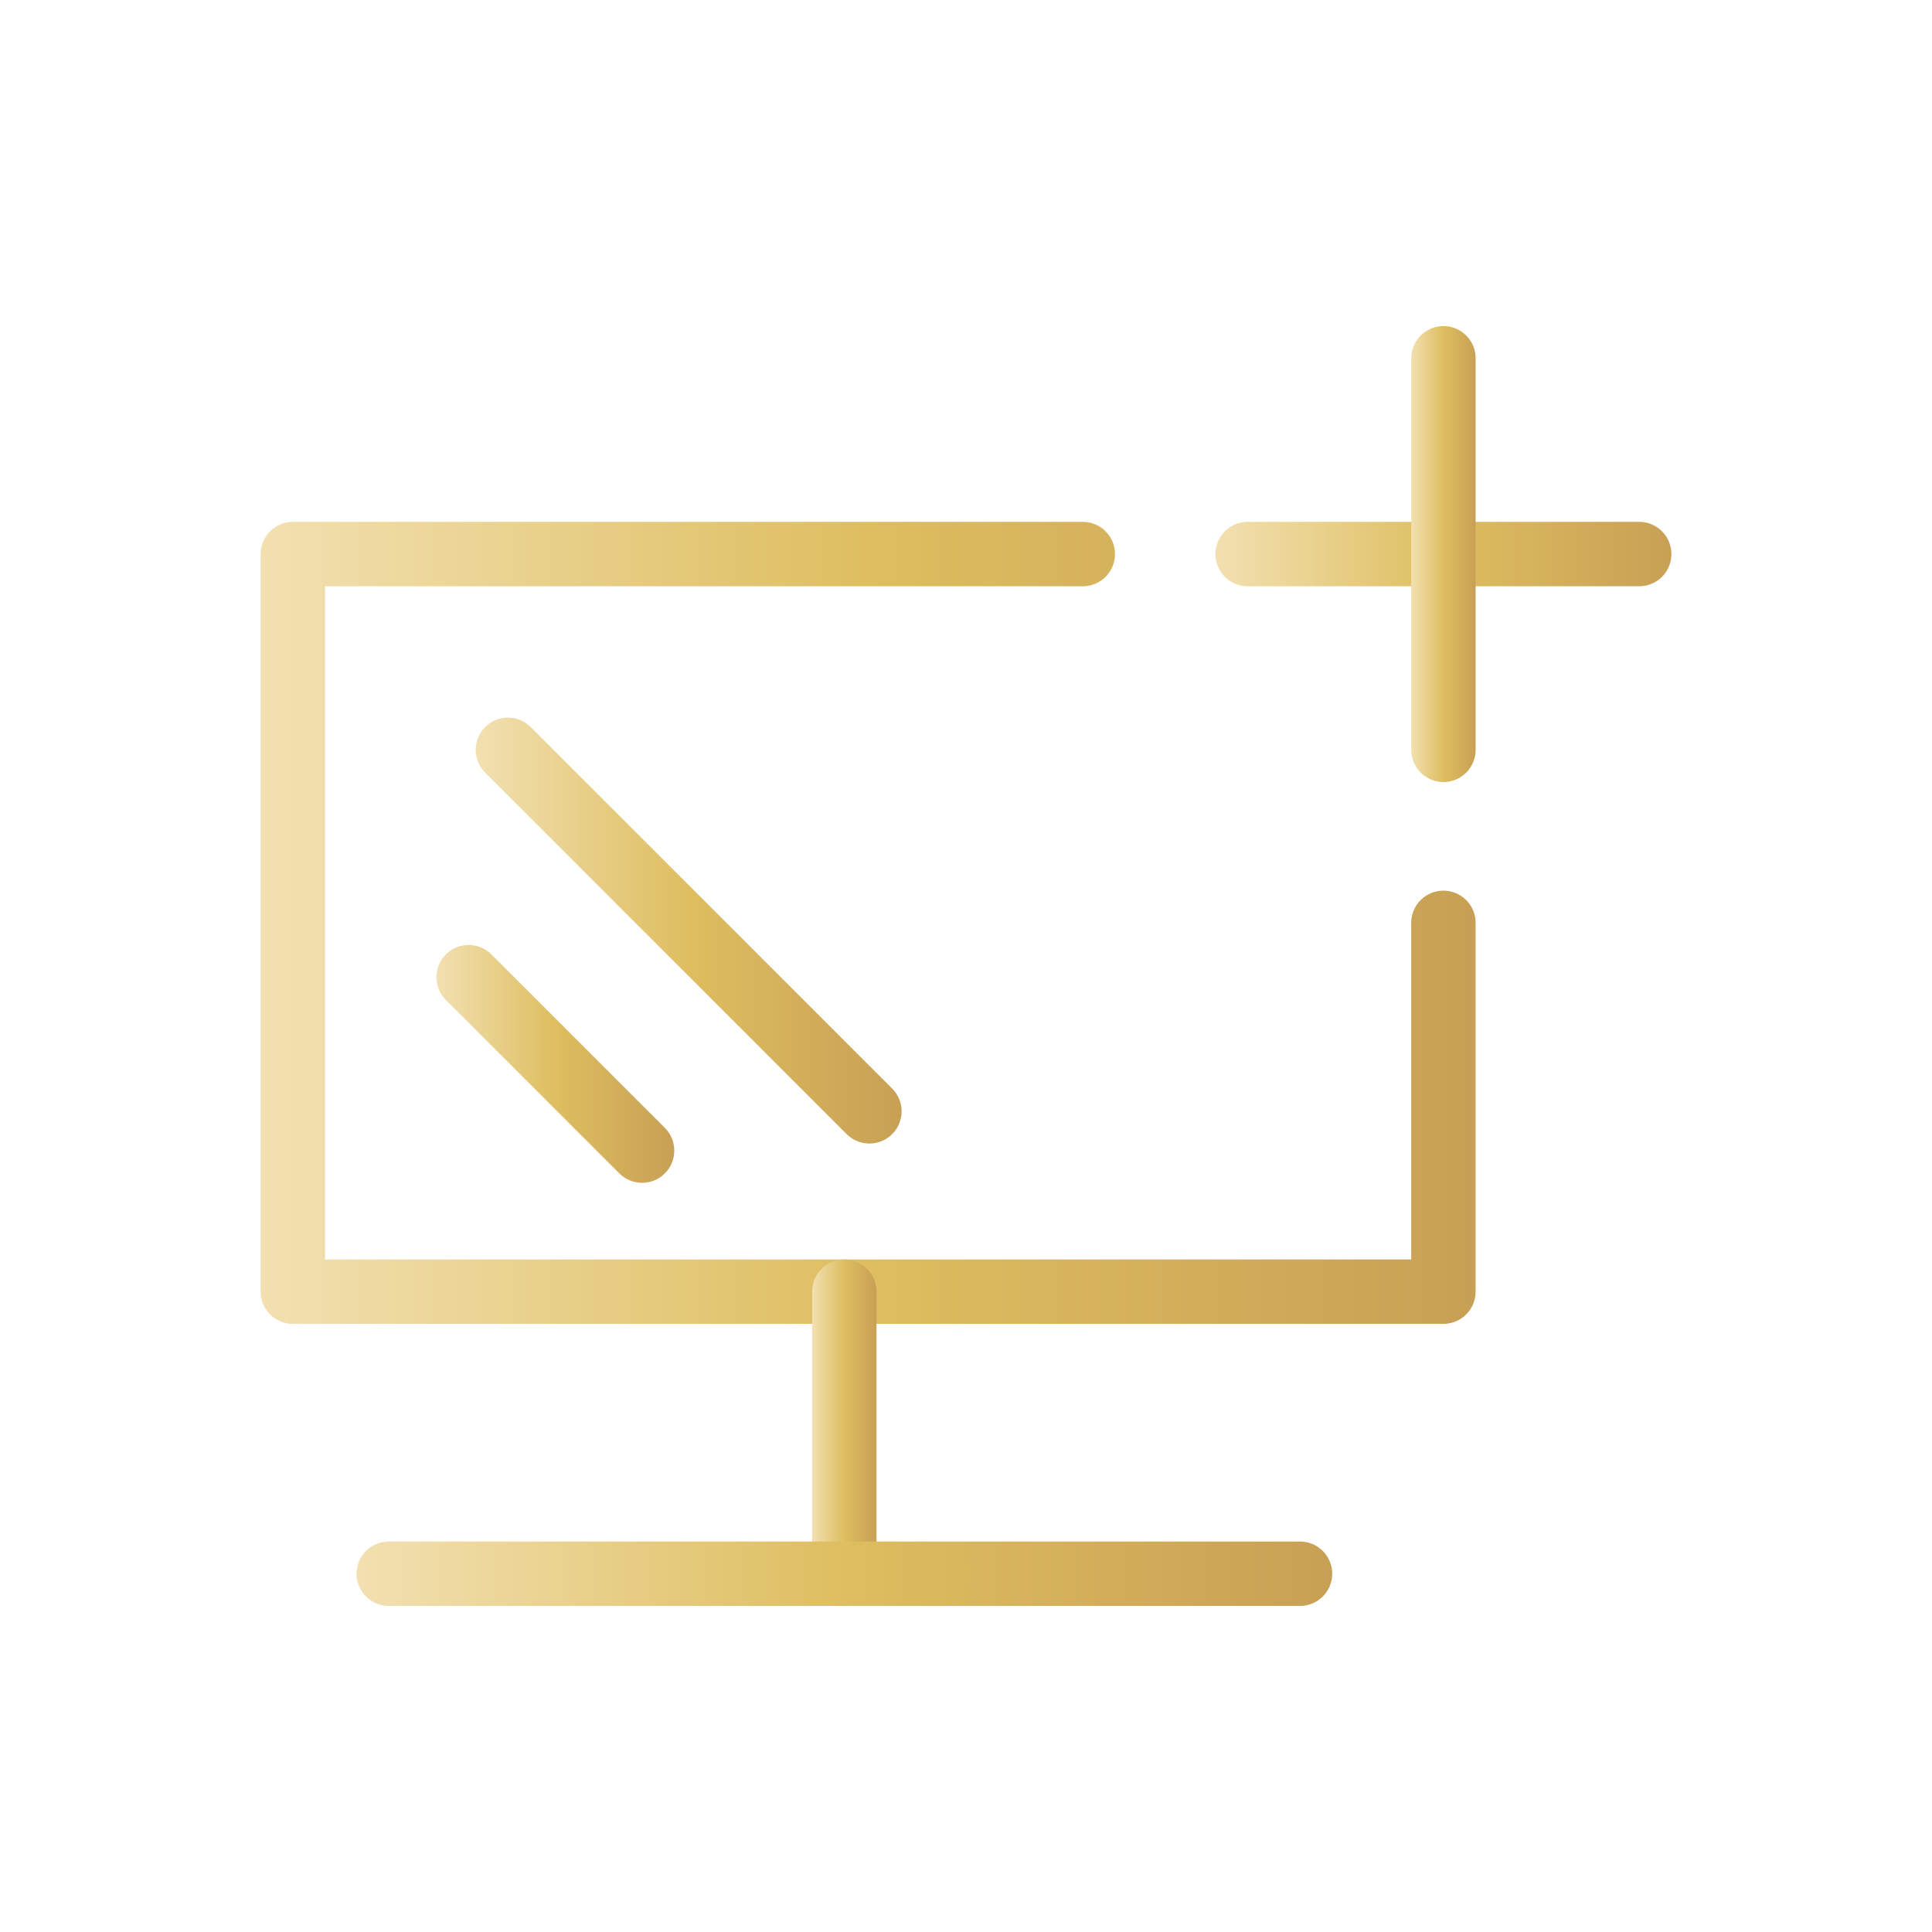
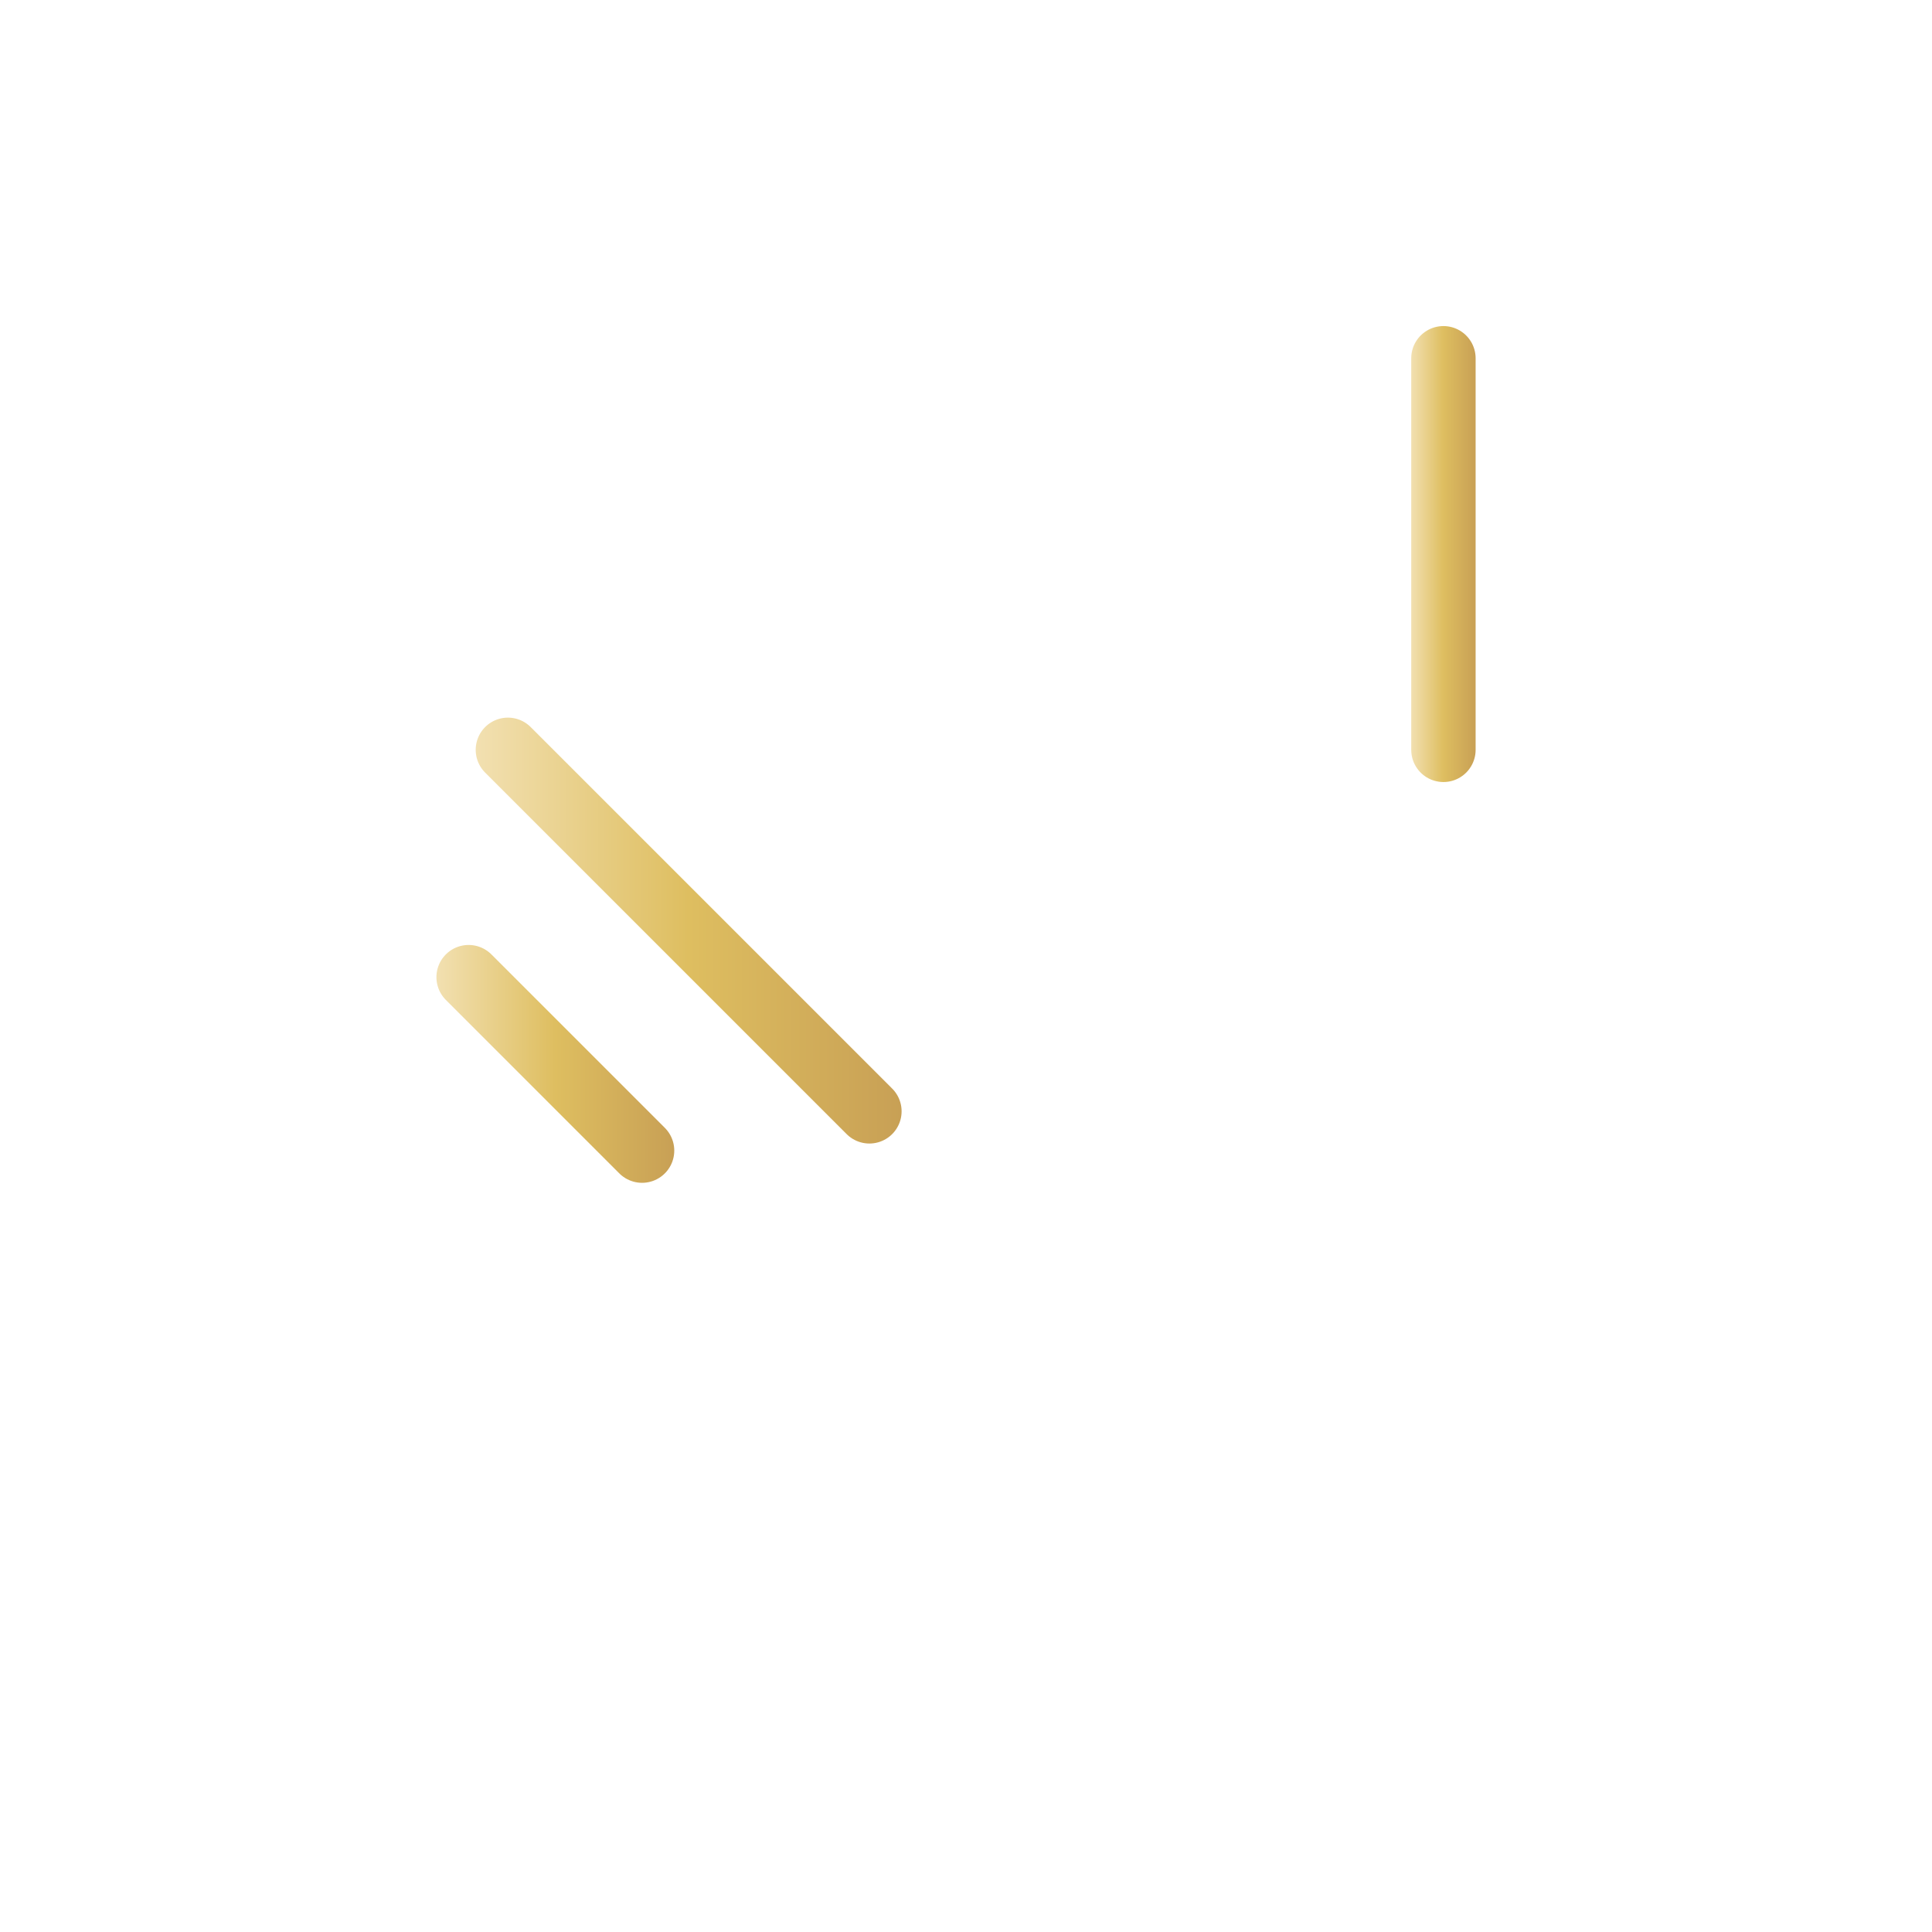
<svg xmlns="http://www.w3.org/2000/svg" xmlns:xlink="http://www.w3.org/1999/xlink" id="Warstwa_1" data-name="Warstwa 1" viewBox="0 0 90 90">
  <defs>
    <style> .cls-1 { stroke: url(#Gradient_bez_nazwy_11-4); } .cls-1, .cls-2, .cls-3, .cls-4, .cls-5, .cls-6, .cls-7 { fill: none; stroke-linecap: round; stroke-linejoin: round; stroke-width: 3px; } .cls-2 { stroke: url(#Gradient_bez_nazwy_11-6); } .cls-3 { stroke: url(#Gradient_bez_nazwy_11-3); } .cls-4 { stroke: url(#Gradient_bez_nazwy_11-7); } .cls-5 { stroke: url(#Gradient_bez_nazwy_11-2); } .cls-6 { stroke: url(#Gradient_bez_nazwy_11); } .cls-7 { stroke: url(#Gradient_bez_nazwy_11-5); } </style>
    <linearGradient id="Gradient_bez_nazwy_11" data-name="Gradient bez nazwy 11" x1="12.14" y1="42.99" x2="68.74" y2="42.99" gradientUnits="userSpaceOnUse">
      <stop offset="0" stop-color="#f2e0b1" />
      <stop offset=".5" stop-color="#debe60" />
      <stop offset="1" stop-color="#c8a055" />
    </linearGradient>
    <linearGradient id="Gradient_bez_nazwy_11-2" data-name="Gradient bez nazwy 11" x1="37.83" y1="66.74" x2="40.83" y2="66.74" xlink:href="#Gradient_bez_nazwy_11" />
    <linearGradient id="Gradient_bez_nazwy_11-3" data-name="Gradient bez nazwy 11" x1="16.61" y1="73.31" x2="62.06" y2="73.31" xlink:href="#Gradient_bez_nazwy_11" />
    <linearGradient id="Gradient_bez_nazwy_11-4" data-name="Gradient bez nazwy 11" x1="56.62" y1="25.81" x2="77.86" y2="25.81" xlink:href="#Gradient_bez_nazwy_11" />
    <linearGradient id="Gradient_bez_nazwy_11-5" data-name="Gradient bez nazwy 11" x1="65.74" y1="25.81" y2="25.81" xlink:href="#Gradient_bez_nazwy_11" />
    <linearGradient id="Gradient_bez_nazwy_11-6" data-name="Gradient bez nazwy 11" x1="22.16" y1="43.35" x2="42" y2="43.35" xlink:href="#Gradient_bez_nazwy_11" />
    <linearGradient id="Gradient_bez_nazwy_11-7" data-name="Gradient bez nazwy 11" x1="20.33" y1="49.56" x2="31.41" y2="49.56" xlink:href="#Gradient_bez_nazwy_11" />
  </defs>
-   <polyline class="cls-6" points="67.24 42.99 67.24 60.17 13.64 60.17 13.64 25.81 50.44 25.81" />
-   <line class="cls-5" x1="39.33" y1="60.17" x2="39.33" y2="73.31" />
-   <line class="cls-3" x1="18.11" y1="73.31" x2="60.56" y2="73.31" />
  <g>
-     <line class="cls-1" x1="76.36" y1="25.81" x2="58.12" y2="25.81" />
    <line class="cls-7" x1="67.24" y1="34.93" x2="67.24" y2="16.69" />
  </g>
  <line class="cls-2" x1="23.66" y1="34.93" x2="40.5" y2="51.77" />
  <line class="cls-4" x1="29.91" y1="53.6" x2="21.83" y2="45.52" />
</svg>